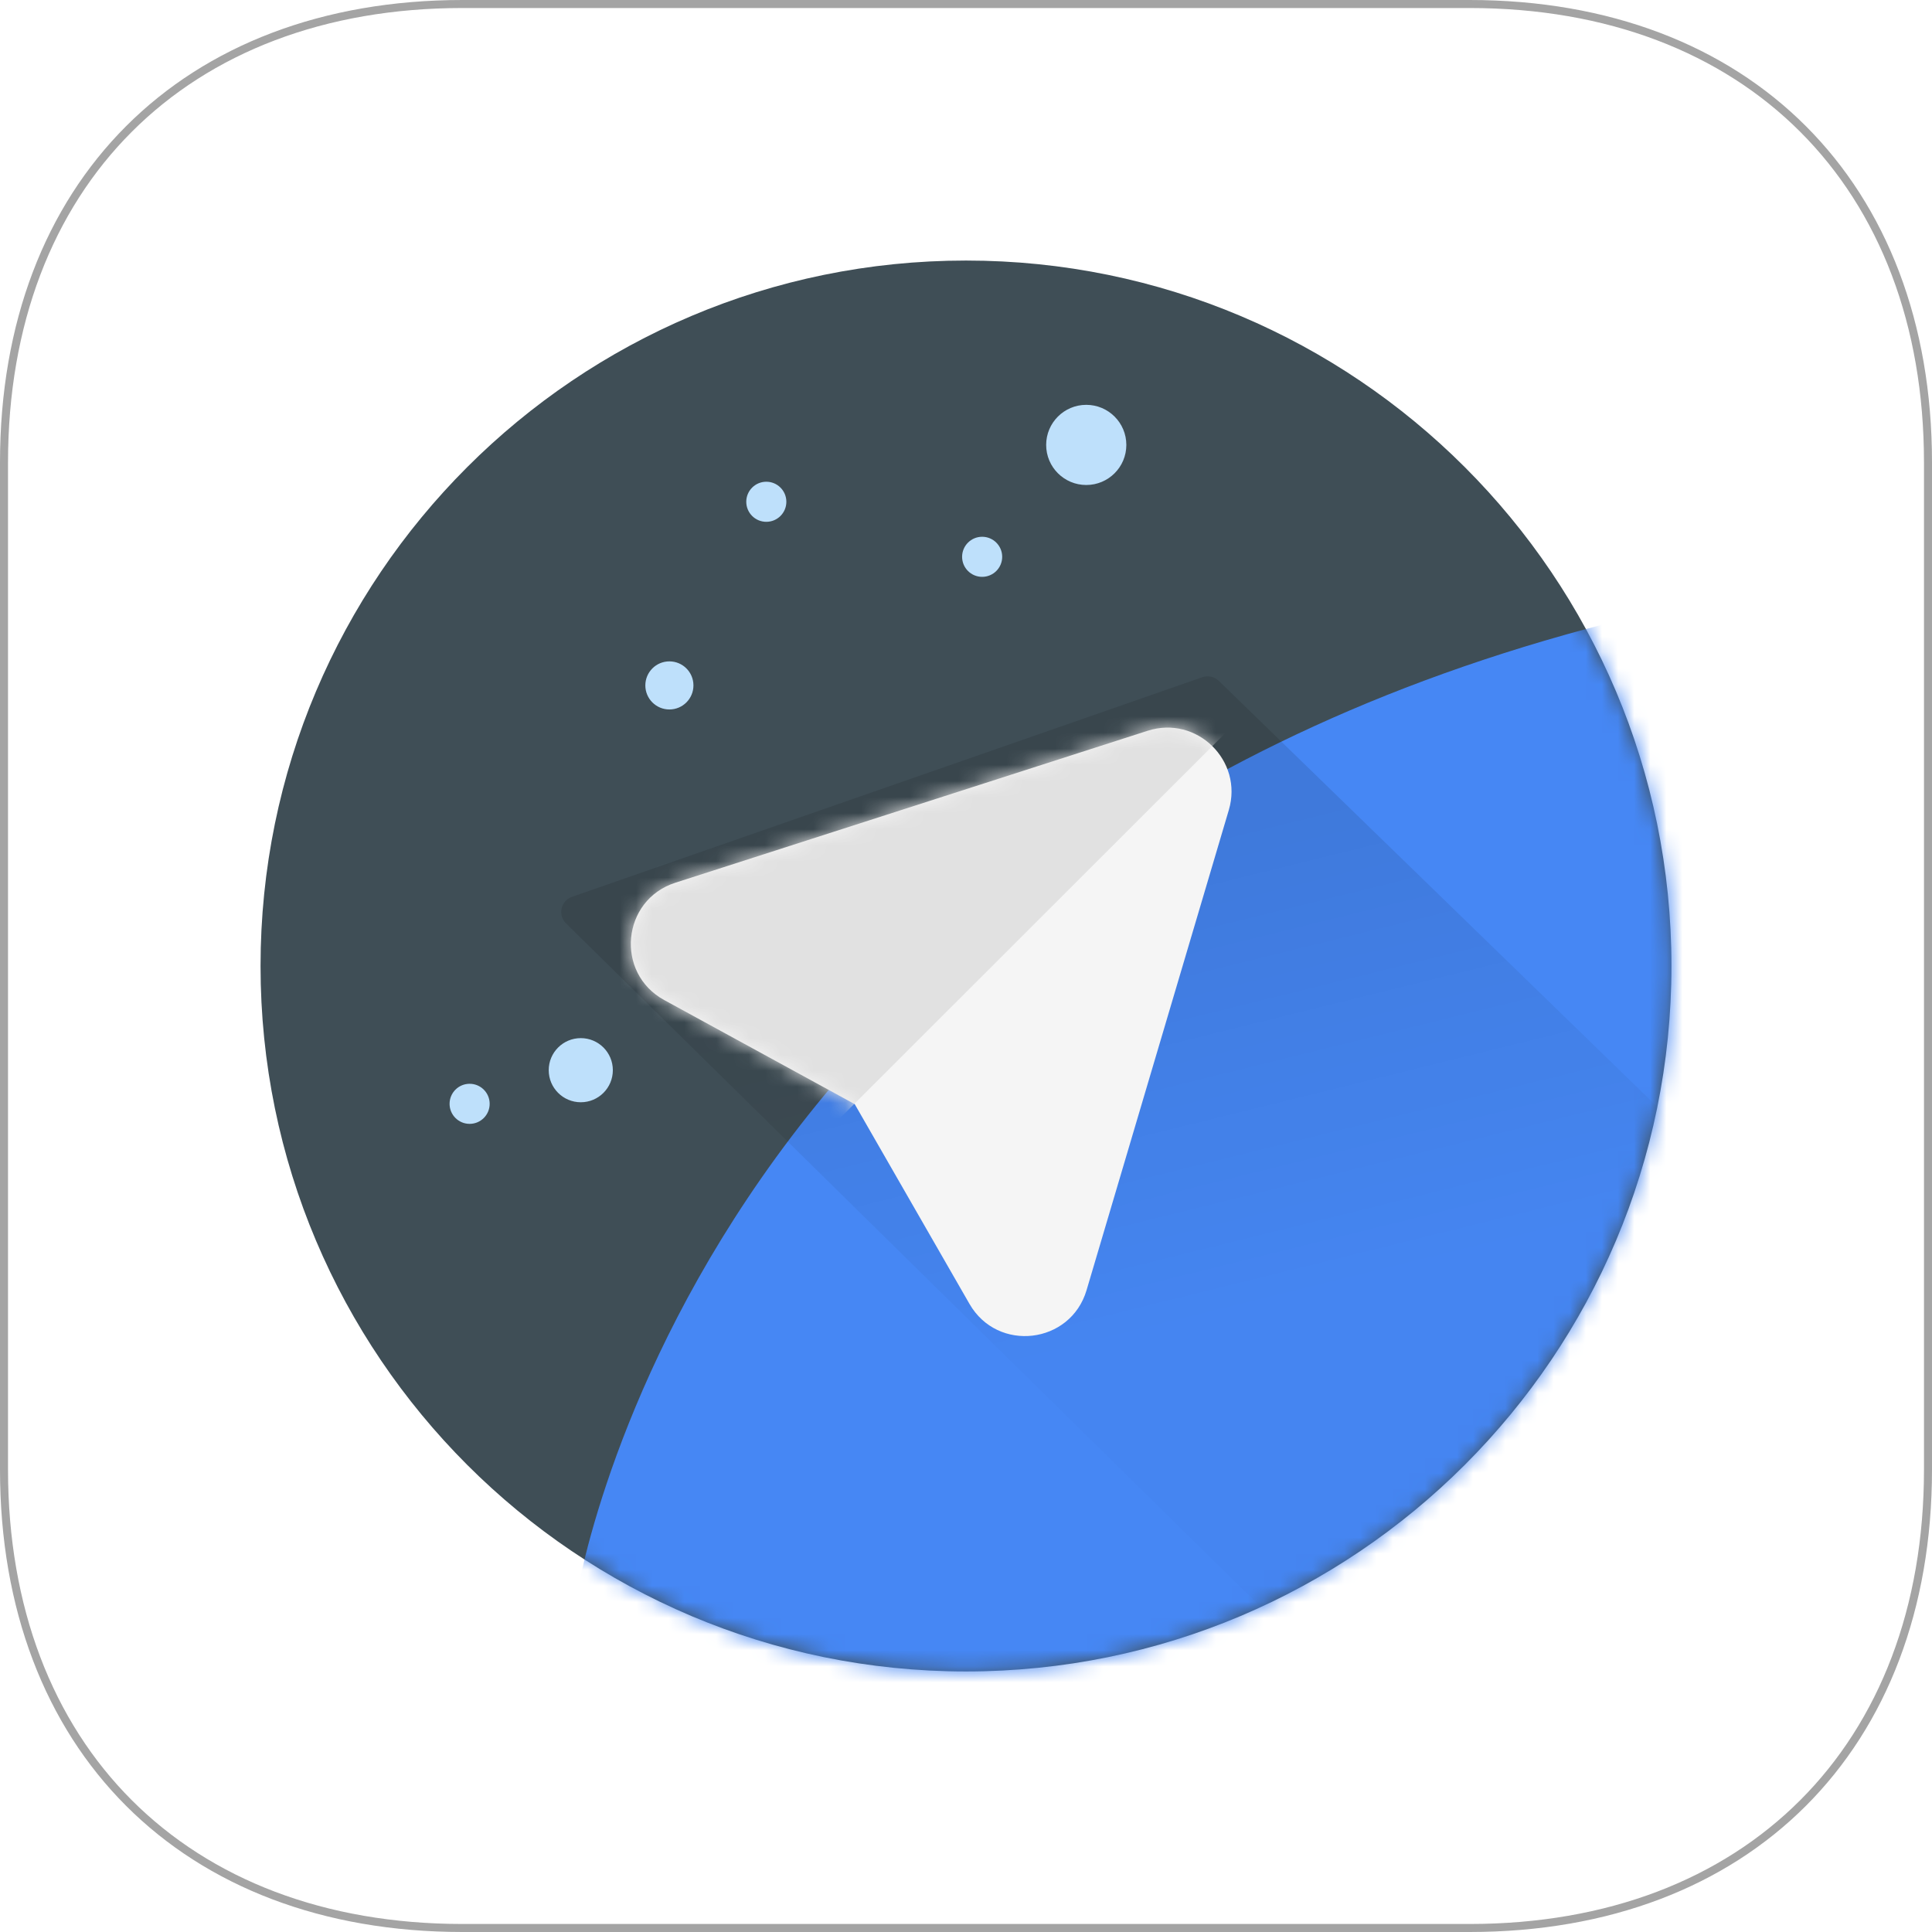
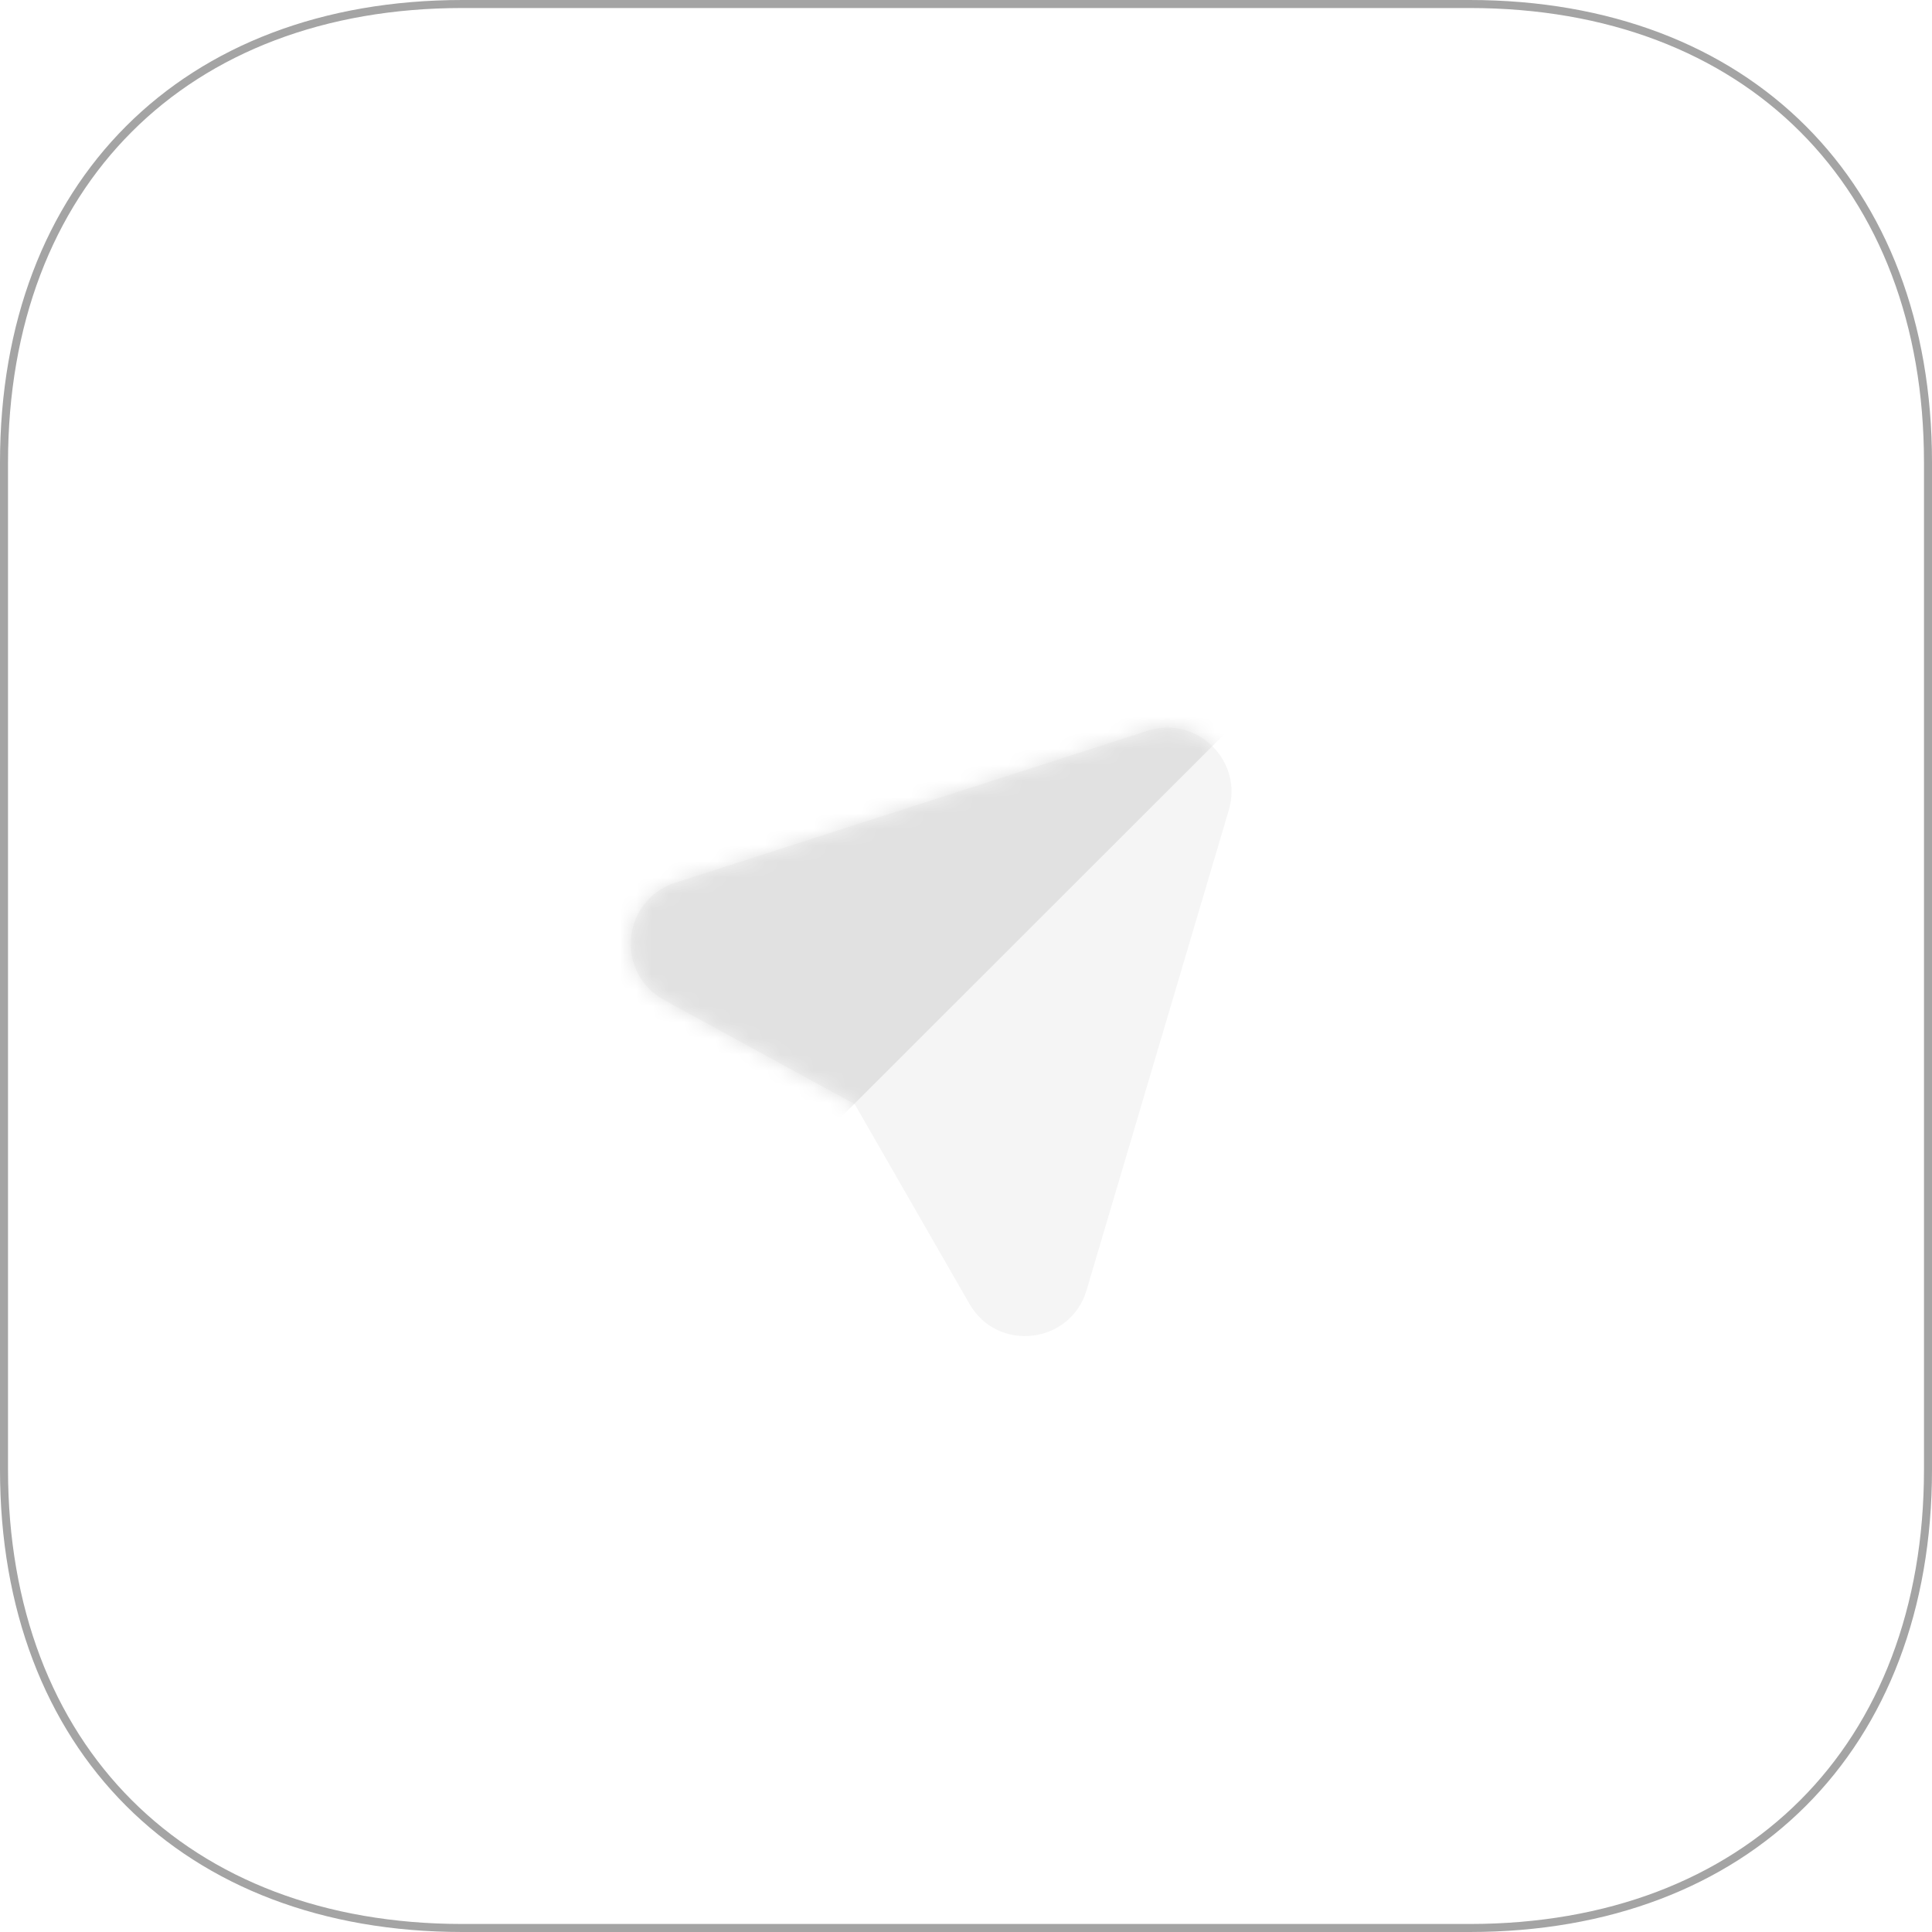
<svg xmlns="http://www.w3.org/2000/svg" width="120" height="120" viewBox="0 0 120 120" fill="none">
  <path fill-rule="evenodd" clip-rule="evenodd" d="M91.276 0.249C108.548 0.249 119.751 11.452 119.751 28.724V91.276C119.751 108.548 108.548 119.751 91.276 119.751H28.724C11.452 119.751 0.249 108.548 0.249 91.276V28.724C0.249 11.452 11.452 0.249 28.724 0.249H91.276Z" fill="white" />
-   <path fill-rule="evenodd" clip-rule="evenodd" d="M91.276 0.249C108.548 0.249 119.751 11.452 119.751 28.724V91.276C119.751 108.548 108.548 119.751 91.276 119.751H28.724C11.452 119.751 0.249 108.548 0.249 91.276V28.724C0.249 11.452 11.452 0.249 28.724 0.249H91.276Z" fill="white" />
  <path fill-rule="evenodd" clip-rule="evenodd" d="M8.186 8.186C3.28 13.091 0.498 20.143 0.498 28.724V91.276C0.498 99.857 3.28 106.909 8.186 111.814C13.091 116.72 20.143 119.502 28.724 119.502H91.276C99.857 119.502 106.909 116.72 111.814 111.814C116.72 106.909 119.502 99.857 119.502 91.276V28.724C119.502 20.143 116.72 13.091 111.814 8.186C106.909 3.28 99.857 0.498 91.276 0.498H28.724C20.143 0.498 13.091 3.28 8.186 8.186ZM7.834 7.834C12.847 2.82 20.033 0 28.724 0H91.276C99.967 0 107.153 2.82 112.166 7.834C117.18 12.847 120 20.033 120 28.724V91.276C120 99.967 117.18 107.153 112.166 112.166C107.153 117.18 99.967 120 91.276 120H28.724C20.033 120 12.847 117.18 7.834 112.166C2.82 107.153 0 99.967 0 91.276V28.724C0 20.033 2.82 12.847 7.834 7.834Z" fill="#A4A4A4" />
-   <path fill-rule="evenodd" clip-rule="evenodd" d="M60 103.817C84.2 103.817 103.817 84.2 103.817 60C103.817 35.8 84.2 16.183 60 16.183C35.8 16.183 16.183 35.8 16.183 60C16.183 84.2 35.8 103.817 60 103.817Z" fill="#3F4E56" />
  <mask id="mask0_401_4171" style="mask-type:alpha" maskUnits="userSpaceOnUse" x="16" y="16" width="88" height="88">
-     <path fill-rule="evenodd" clip-rule="evenodd" d="M60 103.817C84.2 103.817 103.817 84.2 103.817 60C103.817 35.8 84.2 16.183 60 16.183C35.8 16.183 16.183 35.8 16.183 60C16.183 84.2 35.8 103.817 60 103.817Z" fill="white" />
-   </mask>
+     </mask>
  <g mask="url(#mask0_401_4171)">
-     <path fill-rule="evenodd" clip-rule="evenodd" d="M35.706 99.728C35.706 99.728 42.42 52.738 101.347 38.341C160.273 23.944 82.343 107.94 82.343 107.94L40.493 108.569L35.706 99.728Z" fill="#4687F4" />
    <path fill-rule="evenodd" clip-rule="evenodd" d="M74.679 42.063C75.035 41.939 75.431 42.027 75.701 42.289L113.155 78.678L84.994 106.397L35.157 57.353C34.631 56.836 34.831 55.946 35.528 55.703L74.679 42.063Z" fill="url(#paint0_linear_401_4171)" />
  </g>
  <g filter="url(#filter0_d_401_4171)">
    <path fill-rule="evenodd" clip-rule="evenodd" d="M40.256 60.115C37.185 58.437 37.615 53.899 40.946 52.828L70.284 43.389C73.332 42.409 76.233 45.243 75.324 48.313L66.489 78.134C65.494 81.492 60.961 82.024 59.216 78.987L52.088 66.58L40.256 60.115Z" fill="#F5F5F5" />
    <mask id="mask1_401_4171" style="mask-type:alpha" maskUnits="userSpaceOnUse" x="38" y="43" width="38" height="38">
      <path fill-rule="evenodd" clip-rule="evenodd" d="M40.256 60.115C37.185 58.437 37.615 53.899 40.946 52.828L70.284 43.389C73.332 42.409 76.233 45.243 75.324 48.313L66.489 78.134C65.494 81.492 60.961 82.024 59.216 78.987L52.088 66.58L40.256 60.115Z" fill="white" />
    </mask>
    <g mask="url(#mask1_401_4171)">
      <path fill-rule="evenodd" clip-rule="evenodd" d="M48.368 70.255L81.486 37.163L26.94 56.094L48.368 70.255Z" fill="#E1E1E1" />
    </g>
  </g>
-   <path fill-rule="evenodd" clip-rule="evenodd" d="M67.469 30.124C68.844 30.124 69.959 29.01 69.959 27.635C69.959 26.26 68.844 25.145 67.469 25.145C66.094 25.145 64.979 26.26 64.979 27.635C64.979 29.01 66.094 30.124 67.469 30.124ZM36.074 68.463C37.174 68.463 38.065 67.571 38.065 66.471C38.065 65.371 37.174 64.48 36.074 64.48C34.974 64.48 34.082 65.371 34.082 66.471C34.082 67.571 34.974 68.463 36.074 68.463ZM61.003 35.829C61.69 35.829 62.248 35.272 62.248 34.584C62.248 33.897 61.69 33.34 61.003 33.34C60.315 33.34 59.758 33.897 59.758 34.584C59.758 35.272 60.315 35.829 61.003 35.829ZM29.169 69.805C29.857 69.805 30.414 69.248 30.414 68.561C30.414 67.873 29.857 67.316 29.169 67.316C28.482 67.316 27.924 67.873 27.924 68.561C27.924 69.248 28.482 69.805 29.169 69.805ZM47.597 32.411C48.284 32.411 48.842 31.854 48.842 31.166C48.842 30.479 48.284 29.921 47.597 29.921C46.909 29.921 46.352 30.479 46.352 31.166C46.352 31.854 46.909 32.411 47.597 32.411ZM41.577 44.066C42.402 44.066 43.071 43.397 43.071 42.572C43.071 41.747 42.402 41.079 41.577 41.079C40.752 41.079 40.083 41.747 40.083 42.572C40.083 43.397 40.752 44.066 41.577 44.066Z" fill="#BEE0FB" />
  <defs>
    <filter id="filter0_d_401_4171" x="33.182" y="39.192" width="49.311" height="49.795" filterUnits="userSpaceOnUse" color-interpolation-filters="sRGB">
      <feFlood flood-opacity="0" result="BackgroundImageFix" />
      <feColorMatrix in="SourceAlpha" type="matrix" values="0 0 0 0 0 0 0 0 0 0 0 0 0 0 0 0 0 0 127 0" result="hardAlpha" />
      <feOffset dx="1" dy="2" />
      <feGaussianBlur stdDeviation="3" />
      <feColorMatrix type="matrix" values="0 0 0 0 0 0 0 0 0 0 0 0 0 0 0 0 0 0 0.25 0" />
      <feBlend mode="normal" in2="BackgroundImageFix" result="effect1_dropShadow_401_4171" />
      <feBlend mode="normal" in="SourceGraphic" in2="effect1_dropShadow_401_4171" result="shape" />
    </filter>
    <linearGradient id="paint0_linear_401_4171" x1="43.593" y1="60.133" x2="50.667" y2="88.761" gradientUnits="userSpaceOnUse">
      <stop stop-opacity="0.1" />
      <stop offset="1" stop-opacity="0.01" />
    </linearGradient>
  </defs>
</svg>